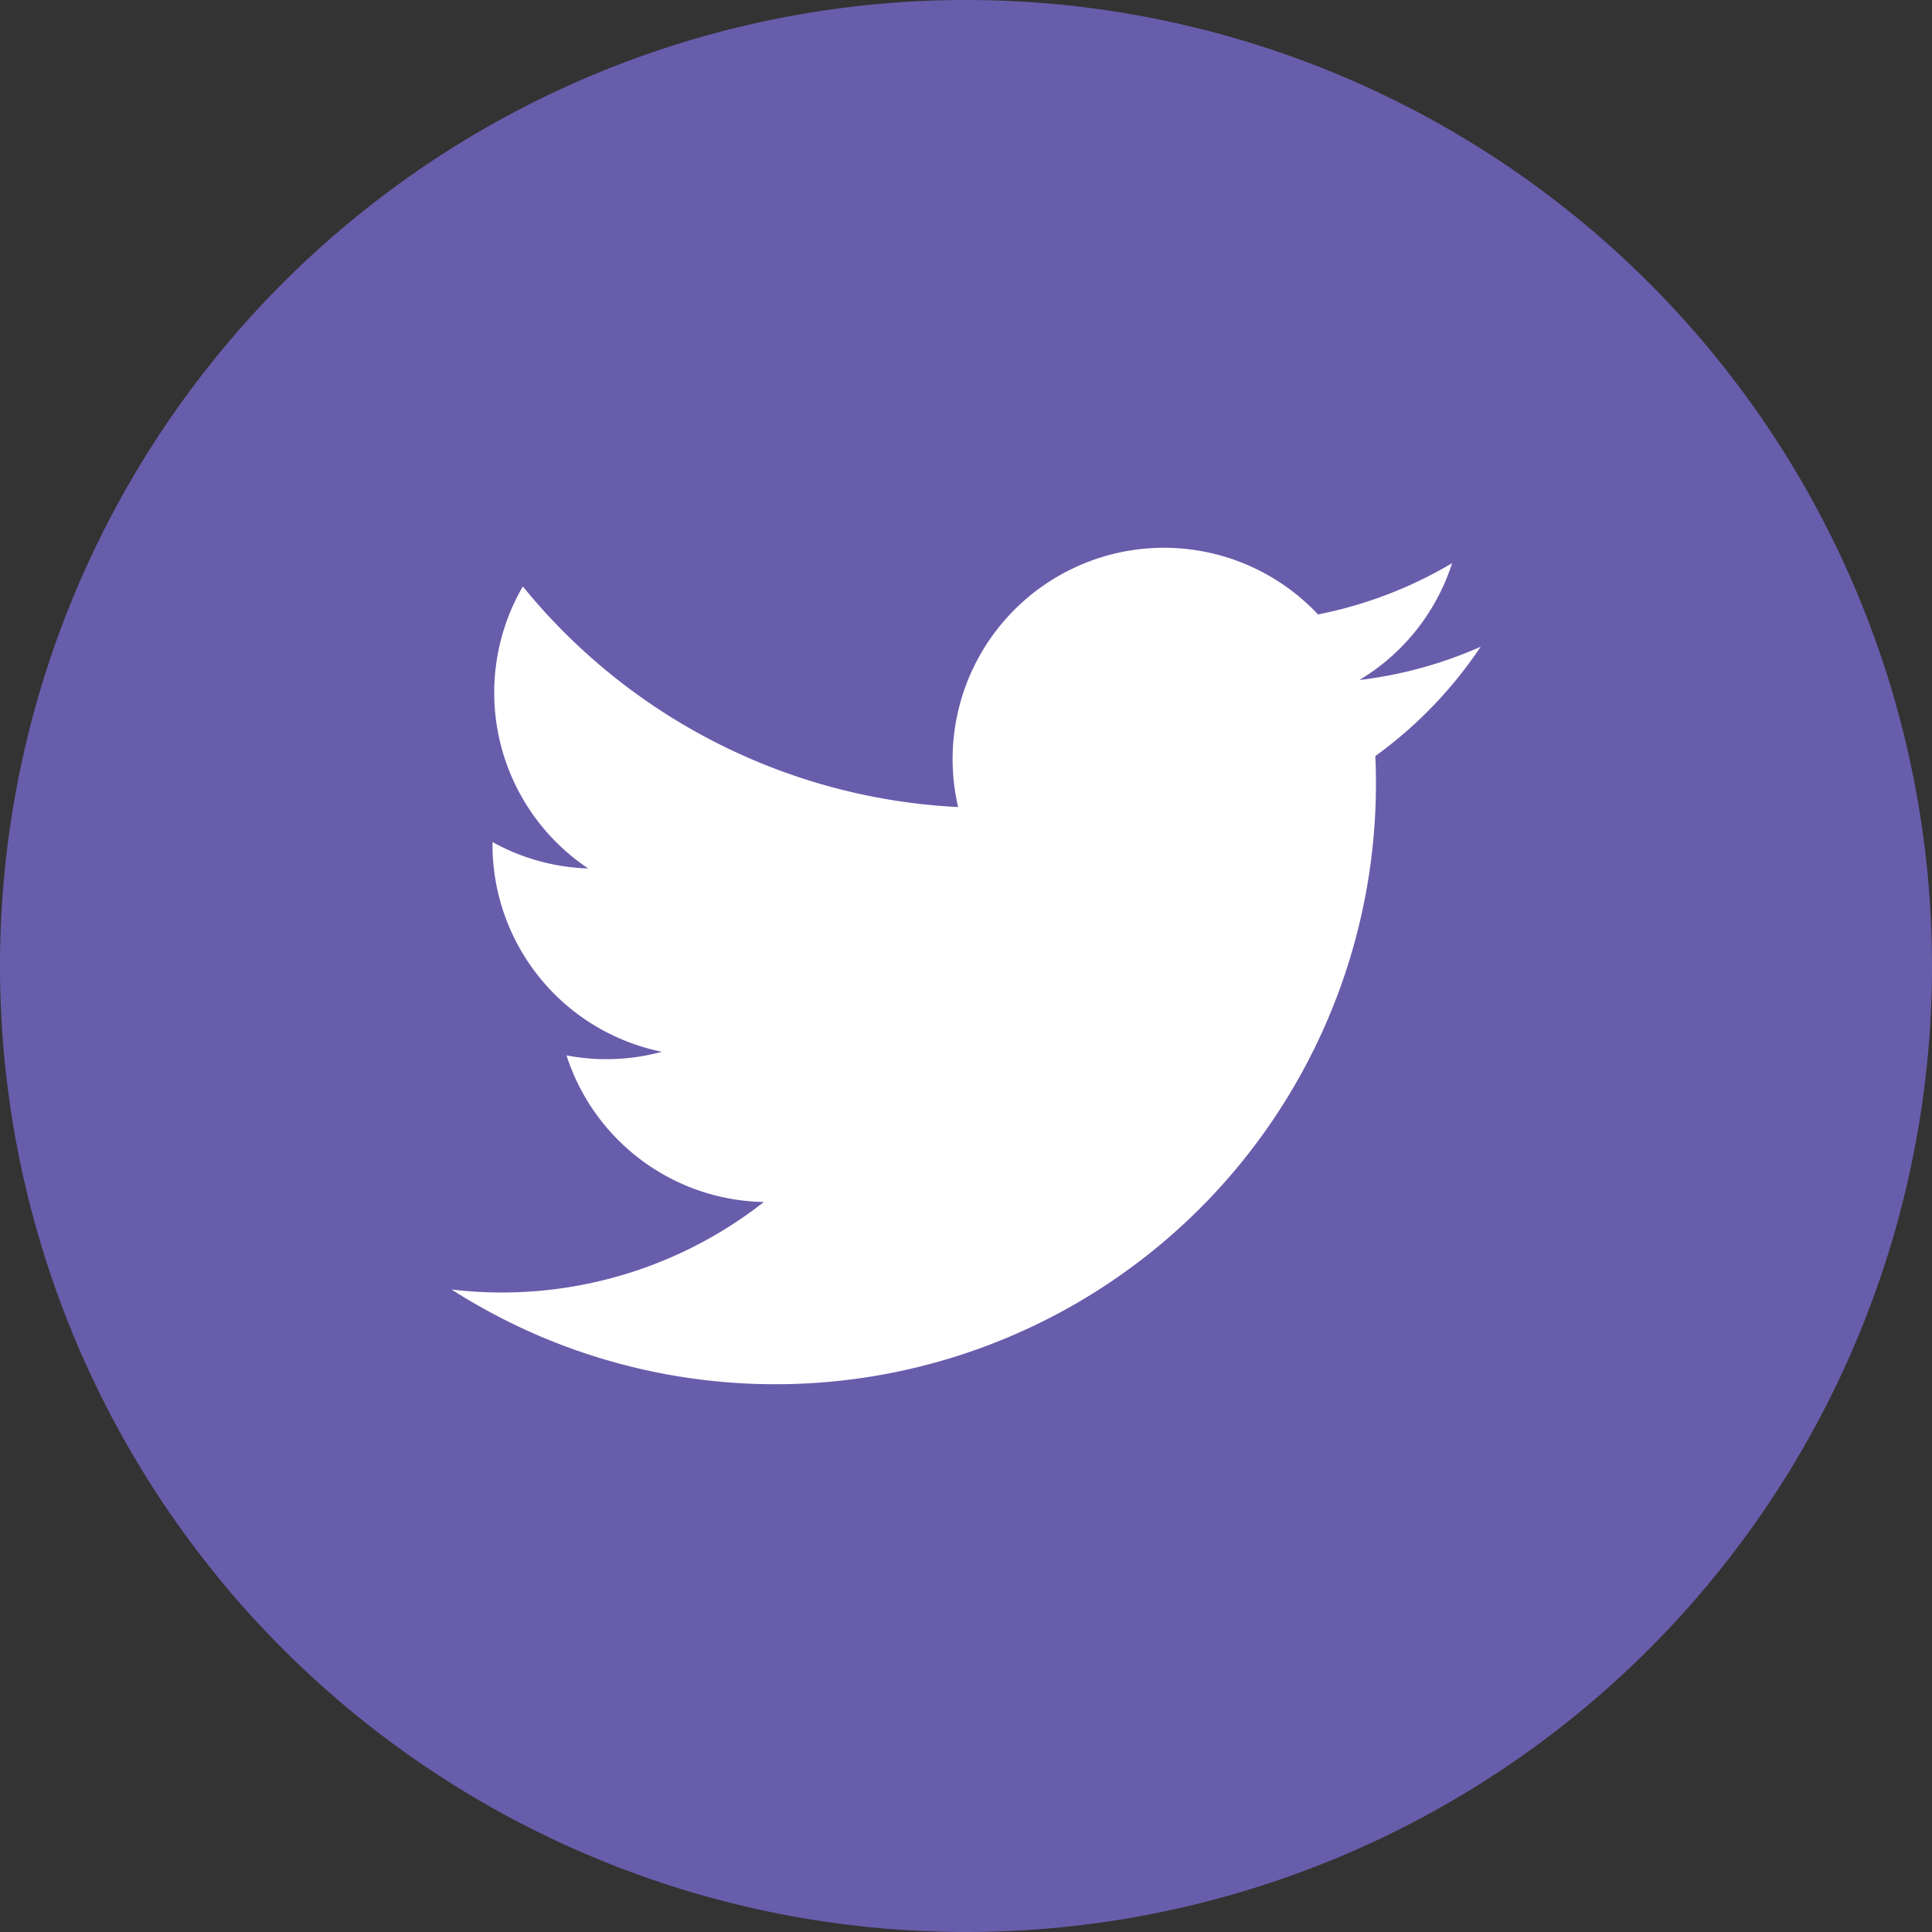
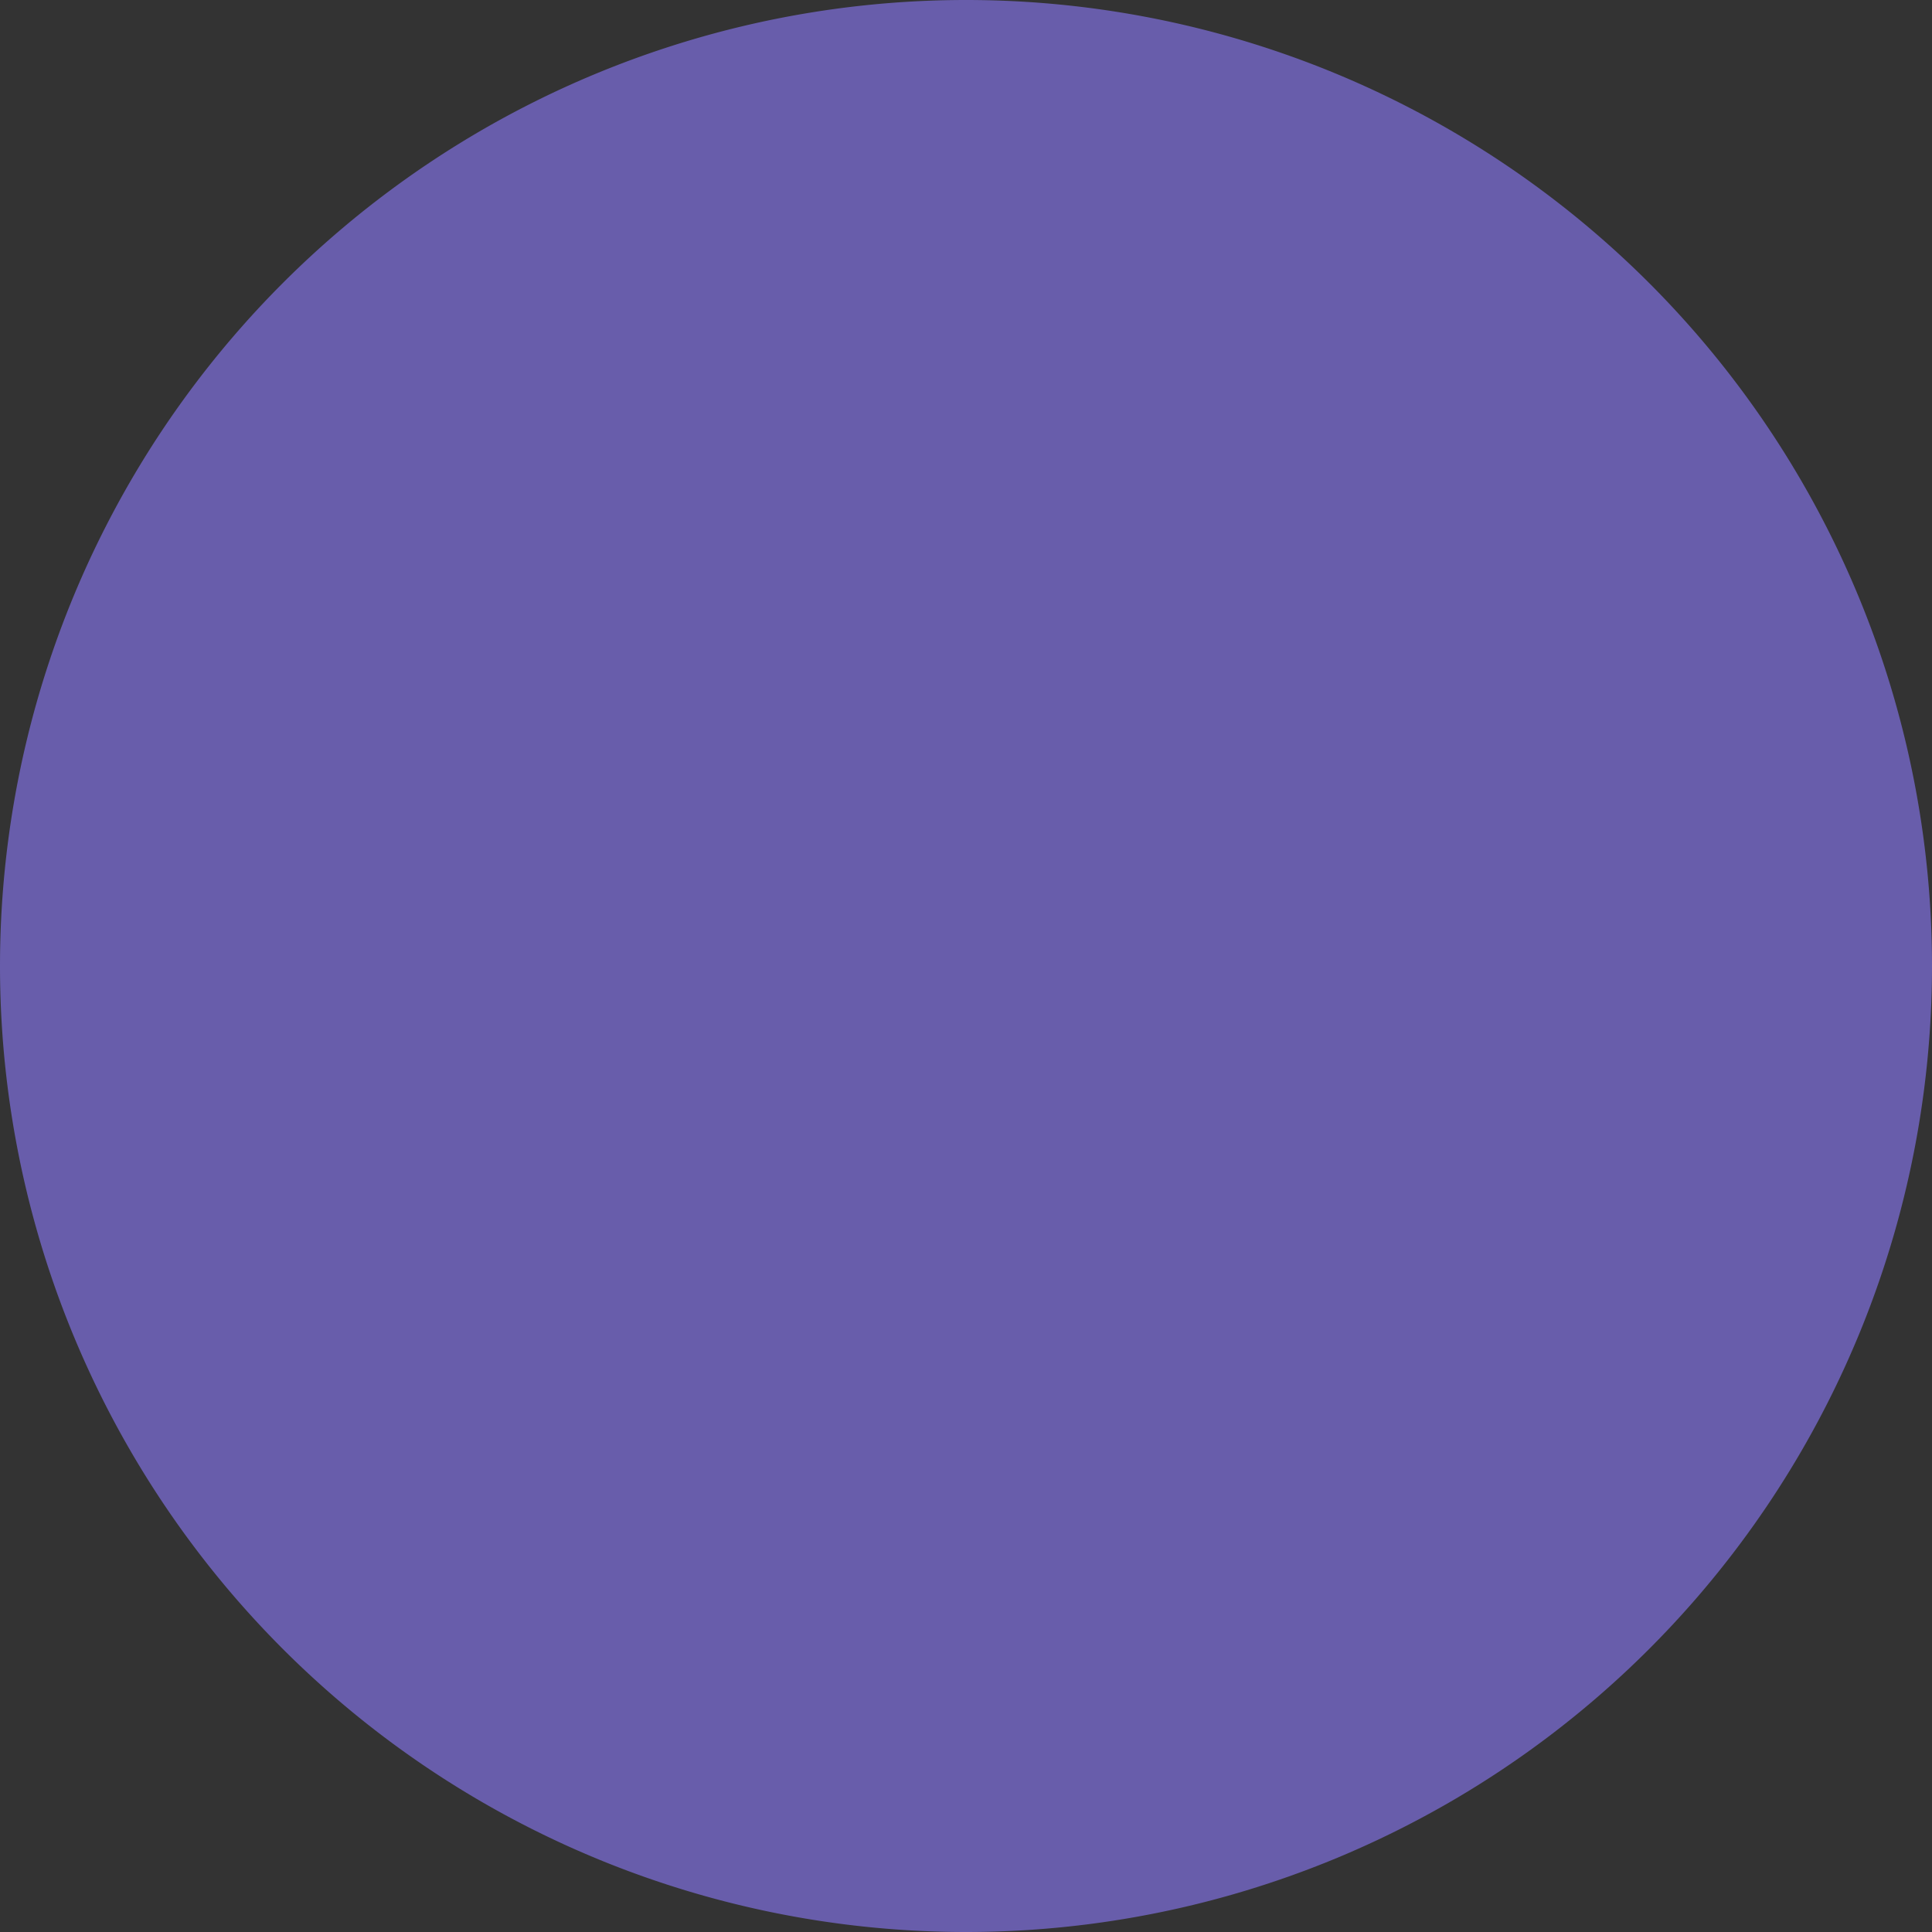
<svg xmlns="http://www.w3.org/2000/svg" id="Group_4" data-name="Group 4" width="20.834" height="20.834" viewBox="0 0 20.834 20.834">
  <rect x="0" y="0" width="20.834" height="20.834" fill="#333333" stroke="none" />
  <path id="Path_6" data-name="Path 6" d="M77.04,25.363h0A10.417,10.417,0,0,1,66.623,14.946h0a10.417,10.417,0,0,1,20.834,0h0A10.417,10.417,0,0,1,77.04,25.363" transform="translate(-66.623 -4.529)" fill="#685dab" />
-   <path id="Path_7" data-name="Path 7" d="M75.514,23.317a6.477,6.477,0,0,0,9.964-5.751,4.619,4.619,0,0,0,1.136-1.179,4.542,4.542,0,0,1-1.308.359,2.28,2.28,0,0,0,1-1.26,4.572,4.572,0,0,1-1.446.553,2.279,2.279,0,0,0-3.881,2.077,6.462,6.462,0,0,1-4.694-2.379,2.28,2.28,0,0,0,.705,3.041,2.263,2.263,0,0,1-1.032-.285,2.281,2.281,0,0,0,1.827,2.262,2.29,2.29,0,0,1-1.029.039,2.28,2.28,0,0,0,2.128,1.581,4.576,4.576,0,0,1-3.372.943" transform="translate(-70.647 -9.413)" fill="#fff" />
</svg>